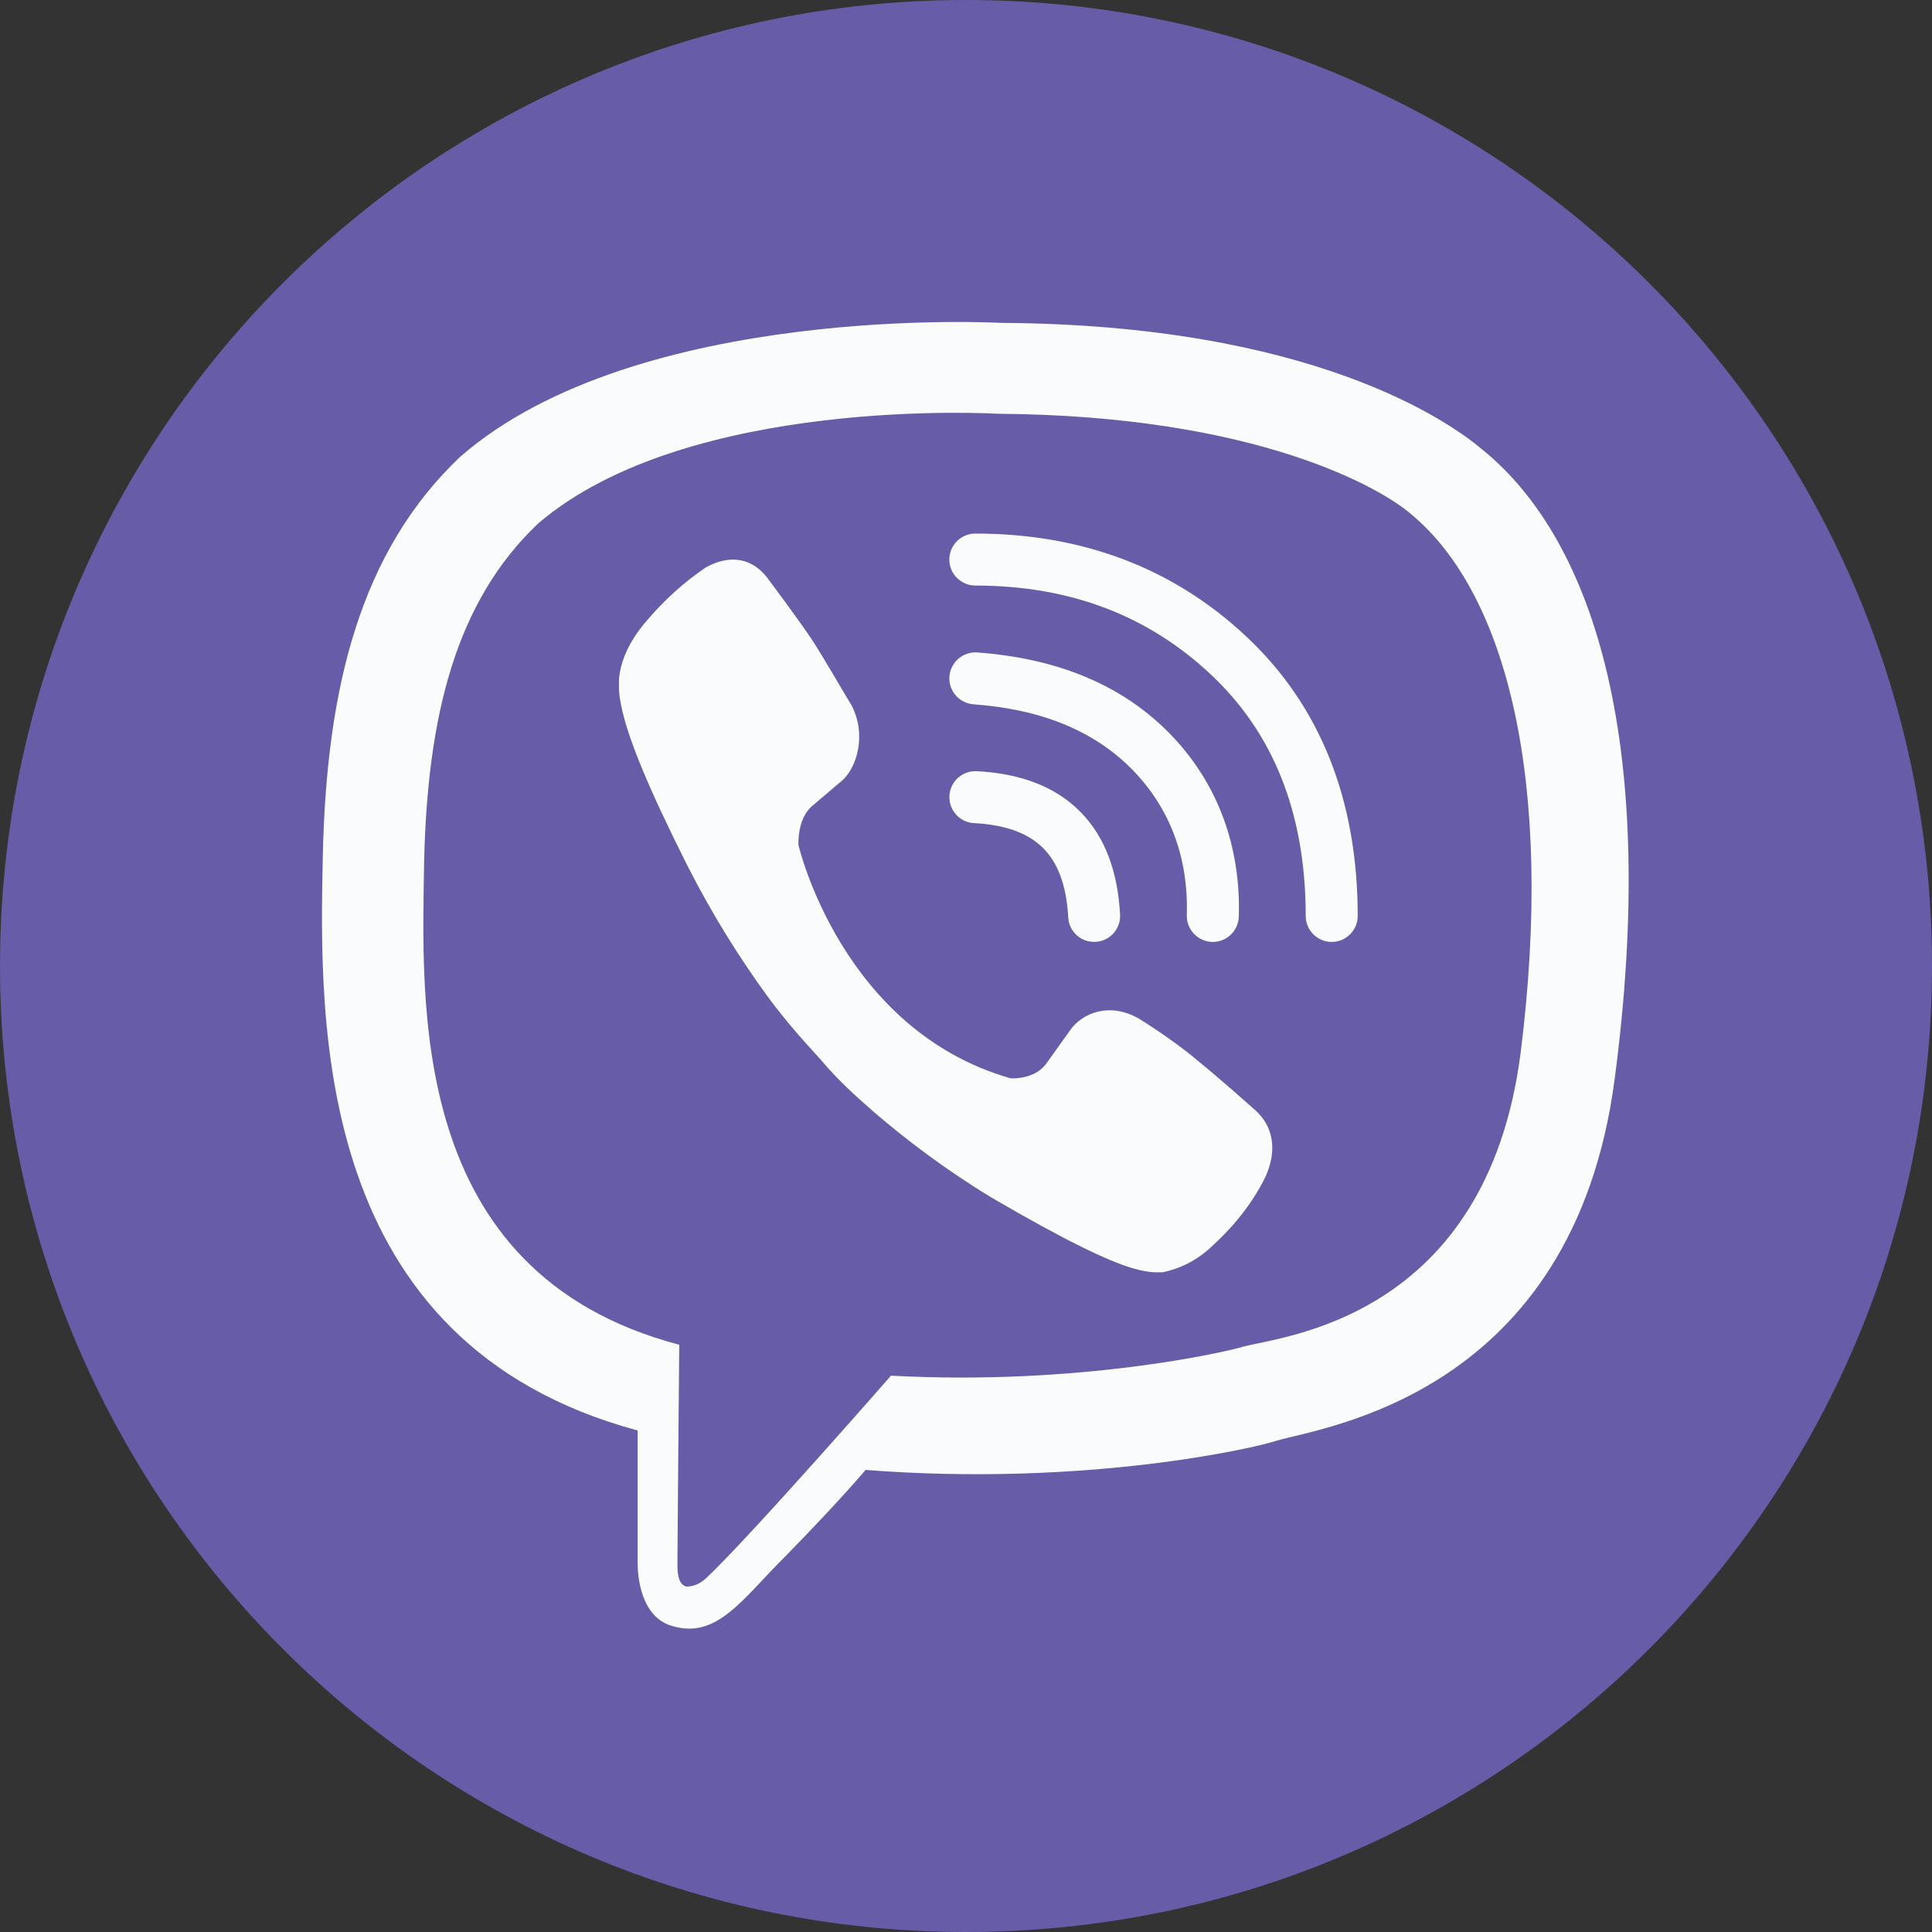
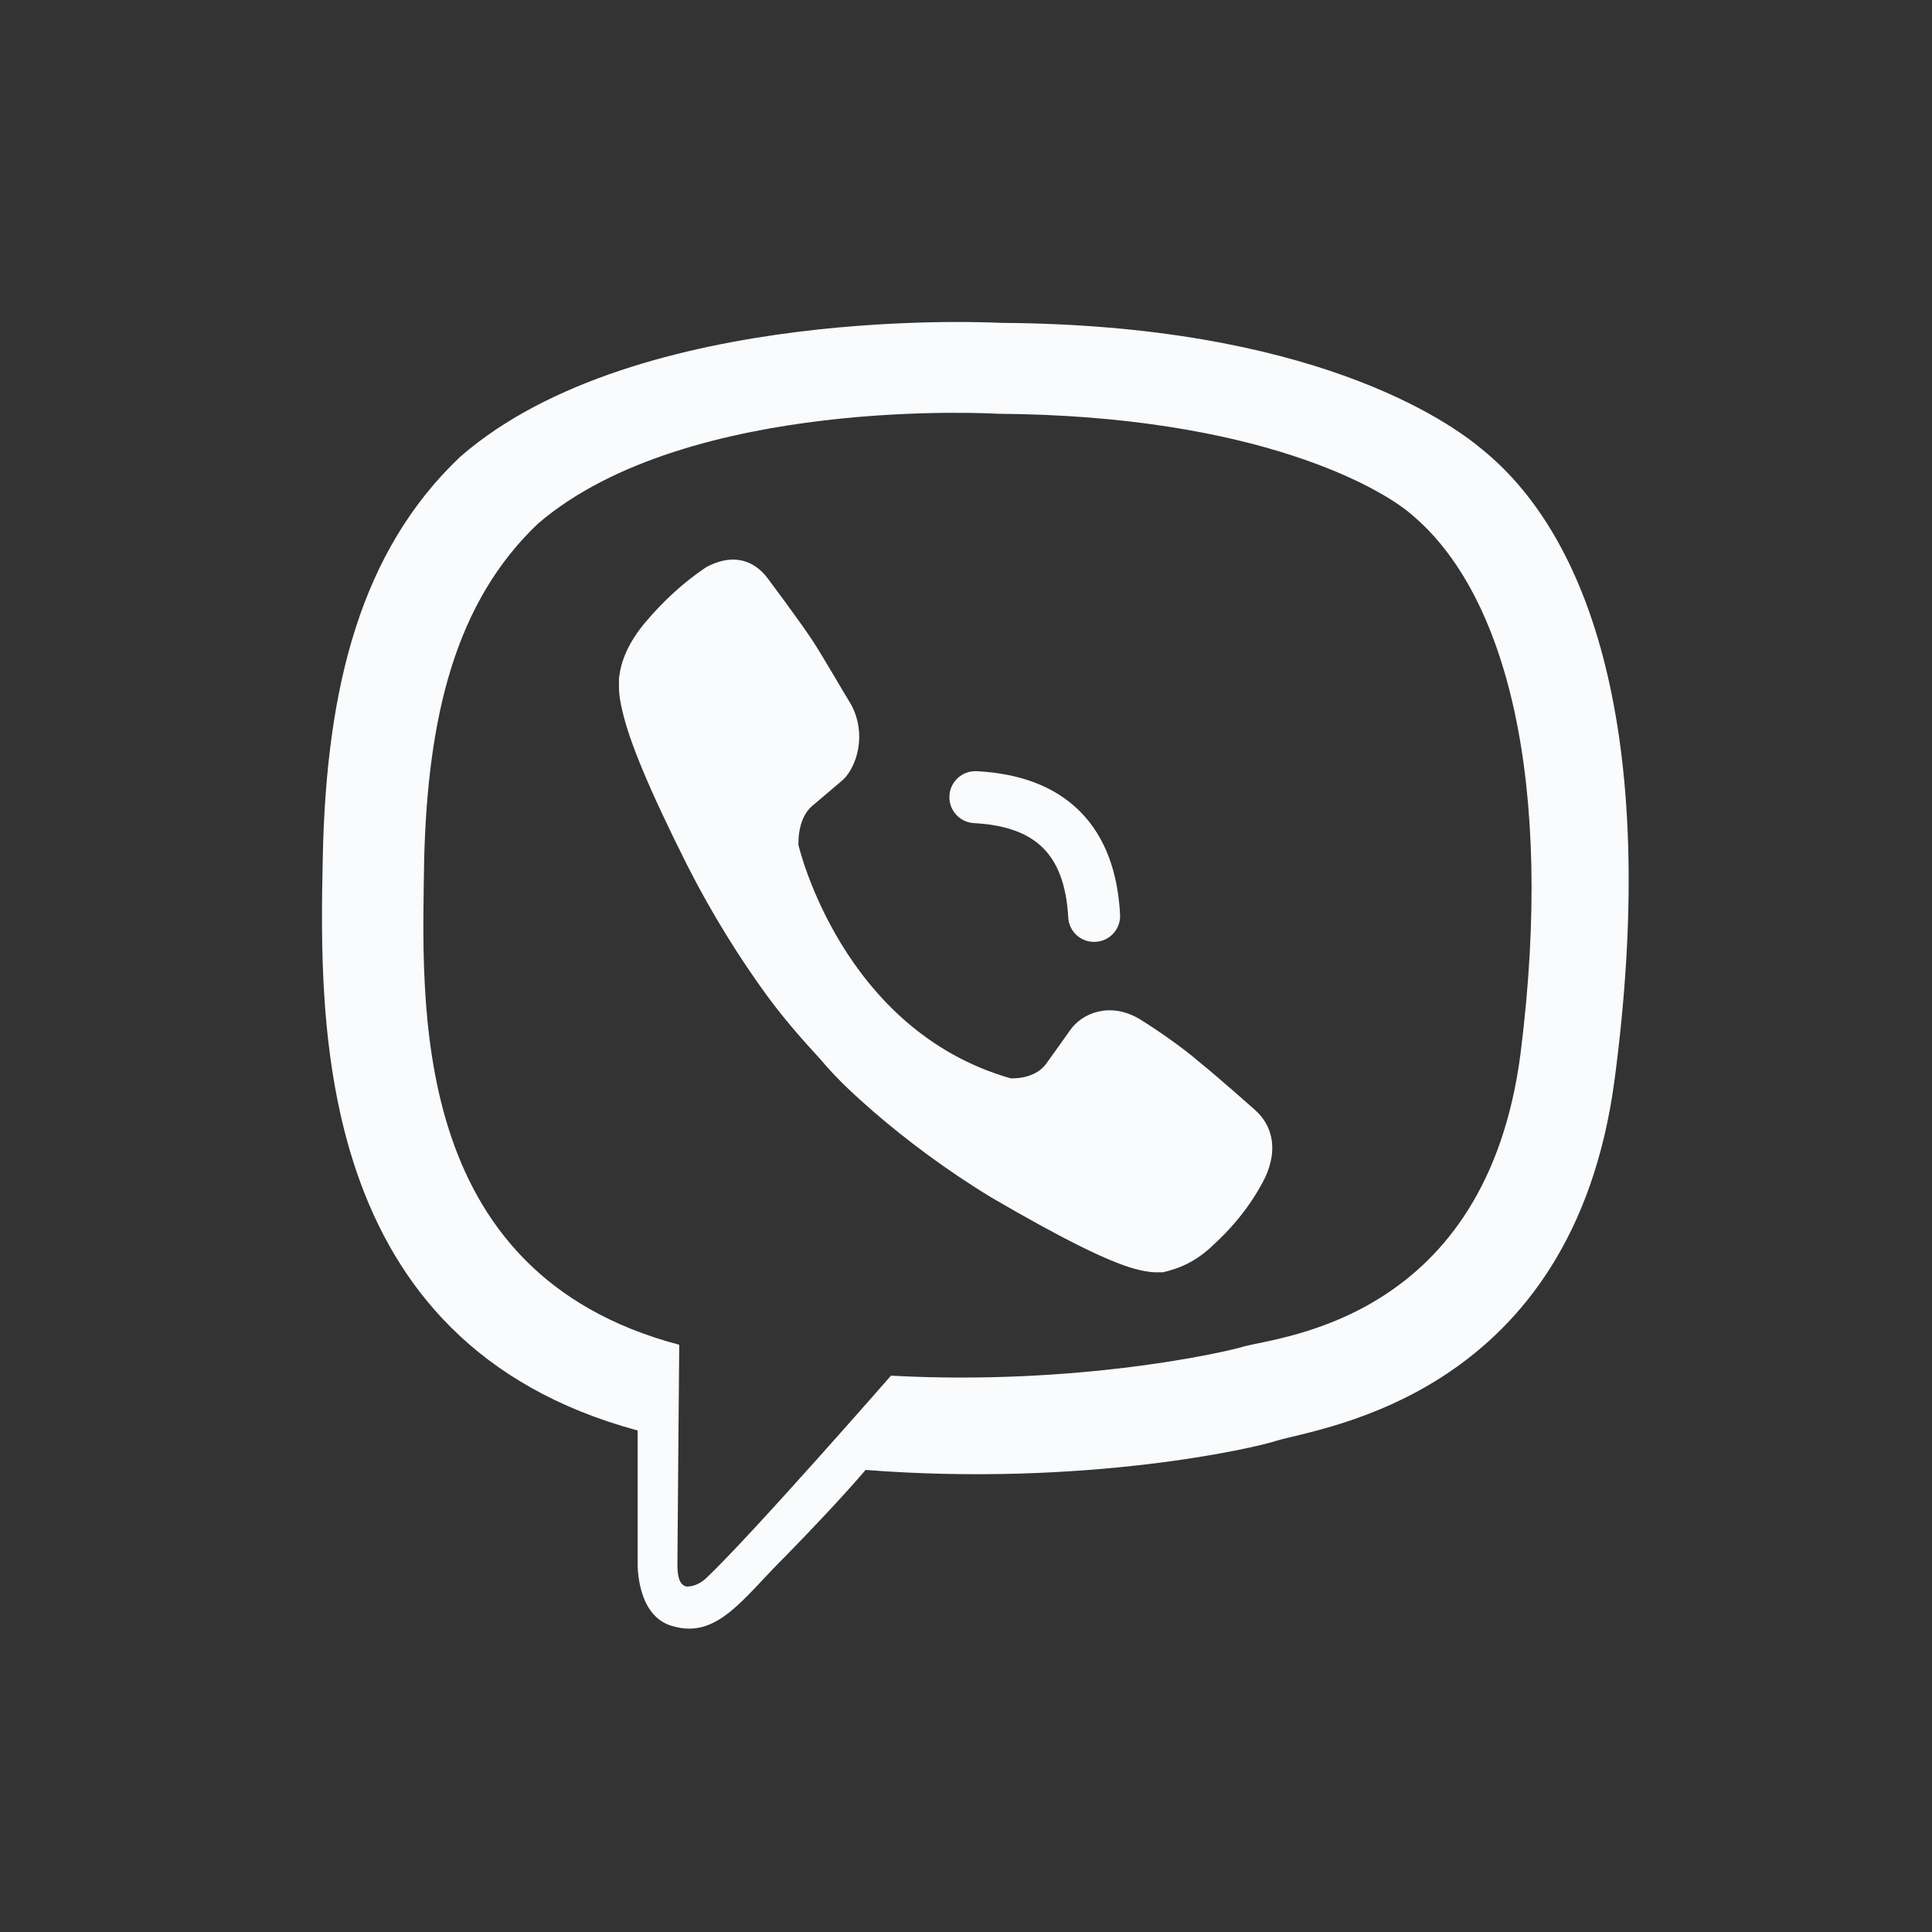
<svg xmlns="http://www.w3.org/2000/svg" width="24" height="24" viewBox="0 0 24 24" fill="none">
  <rect x="0" y="0" width="24" height="24" fill="#333333" stroke="none" />
-   <path d="M24 12C24 5.373 18.627 0 12 0C5.373 0 0 5.373 0 12C0 18.627 5.373 24 12 24C18.627 24 24 18.627 24 12Z" fill="#665CA7" />
  <path fill-rule="evenodd" clip-rule="evenodd" d="M15.591 13.789L15.585 13.796L15.591 13.789Z" fill="#F9FBFD" />
  <path d="M12.553 13.395C12.553 13.395 12.851 13.418 12.999 13.21L13.297 12.793C13.445 12.584 13.785 12.445 14.146 12.653C14.337 12.769 14.677 13.001 14.89 13.186C15.123 13.372 15.591 13.789 15.591 13.789C15.824 13.997 15.867 14.299 15.718 14.623C15.569 14.924 15.357 15.202 15.081 15.457C14.868 15.666 14.656 15.758 14.444 15.805H14.359C14.274 15.805 14.168 15.782 14.082 15.758C13.764 15.666 13.233 15.411 12.319 14.878C11.746 14.53 11.258 14.16 10.854 13.812C10.642 13.627 10.408 13.418 10.195 13.163L10.111 13.07C9.877 12.816 9.686 12.584 9.516 12.352C9.197 11.912 8.857 11.379 8.539 10.753C8.05 9.78 7.816 9.201 7.731 8.83C7.71 8.737 7.689 8.645 7.689 8.529V8.436C7.71 8.204 7.816 7.973 8.008 7.741C8.241 7.463 8.496 7.231 8.772 7.046C9.07 6.884 9.346 6.93 9.537 7.185C9.537 7.185 9.919 7.695 10.089 7.95C10.238 8.181 10.45 8.552 10.578 8.761C10.769 9.131 10.642 9.525 10.472 9.687L10.089 10.012C9.898 10.174 9.919 10.498 9.919 10.498C9.919 10.498 10.45 12.793 12.553 13.395Z" fill="#F9FBFD" />
-   <path fill-rule="evenodd" clip-rule="evenodd" d="M11.793 6.951C11.793 6.773 11.938 6.628 12.116 6.628C13.45 6.628 14.579 7.06 15.482 7.907C16.396 8.763 16.866 9.932 16.866 11.378C16.866 11.556 16.721 11.701 16.543 11.701C16.365 11.701 16.22 11.556 16.22 11.378C16.22 10.083 15.805 9.094 15.041 8.378C14.266 7.651 13.299 7.274 12.116 7.274C11.938 7.274 11.793 7.129 11.793 6.951Z" fill="#F9FBFD" />
-   <path fill-rule="evenodd" clip-rule="evenodd" d="M11.794 8.403C11.808 8.225 11.963 8.092 12.14 8.105C13.125 8.178 13.938 8.501 14.542 9.124L14.543 9.125C15.118 9.721 15.415 10.498 15.389 11.388C15.383 11.566 15.234 11.706 15.056 11.701C14.878 11.695 14.738 11.546 14.743 11.368C14.765 10.644 14.527 10.038 14.078 9.573C13.61 9.09 12.96 8.813 12.092 8.749C11.914 8.735 11.781 8.581 11.794 8.403Z" fill="#F9FBFD" />
  <path fill-rule="evenodd" clip-rule="evenodd" d="M11.794 9.886C11.803 9.708 11.955 9.571 12.133 9.58C12.655 9.607 13.098 9.76 13.417 10.081C13.735 10.4 13.886 10.843 13.914 11.361C13.924 11.539 13.787 11.691 13.609 11.7C13.431 11.71 13.279 11.574 13.27 11.396C13.247 10.979 13.131 10.708 12.959 10.536C12.788 10.364 12.519 10.247 12.099 10.225C11.921 10.216 11.785 10.064 11.794 9.886Z" fill="#F9FBFD" />
  <path d="M18.417 5.587C17.99 5.225 16.282 4.033 12.439 4.011C12.439 4.011 7.921 3.756 5.718 5.673C4.482 6.844 4.055 8.527 4.01 10.635C3.965 12.744 3.898 16.684 7.921 17.77V19.41C7.921 19.41 7.899 20.071 8.348 20.198C8.91 20.369 9.225 19.858 9.764 19.325C10.056 19.027 10.461 18.601 10.753 18.26C13.495 18.473 15.608 17.983 15.855 17.898C16.417 17.728 19.541 17.344 20.058 13.404C20.598 9.315 19.833 6.738 18.417 5.587ZM18.889 13.085C18.462 16.386 15.922 16.599 15.45 16.727C15.248 16.791 13.405 17.216 11.068 17.089C11.068 17.089 9.337 19.07 8.775 19.602C8.685 19.687 8.595 19.709 8.528 19.709C8.438 19.687 8.415 19.581 8.415 19.432C8.415 19.219 8.438 16.705 8.438 16.705C5.044 15.811 5.246 12.446 5.269 10.678C5.314 8.91 5.651 7.483 6.685 6.503C8.55 4.906 12.394 5.14 12.394 5.14C15.63 5.161 17.181 6.077 17.541 6.397C18.709 7.377 19.316 9.698 18.889 13.085Z" fill="#F9FBFD" />
</svg>